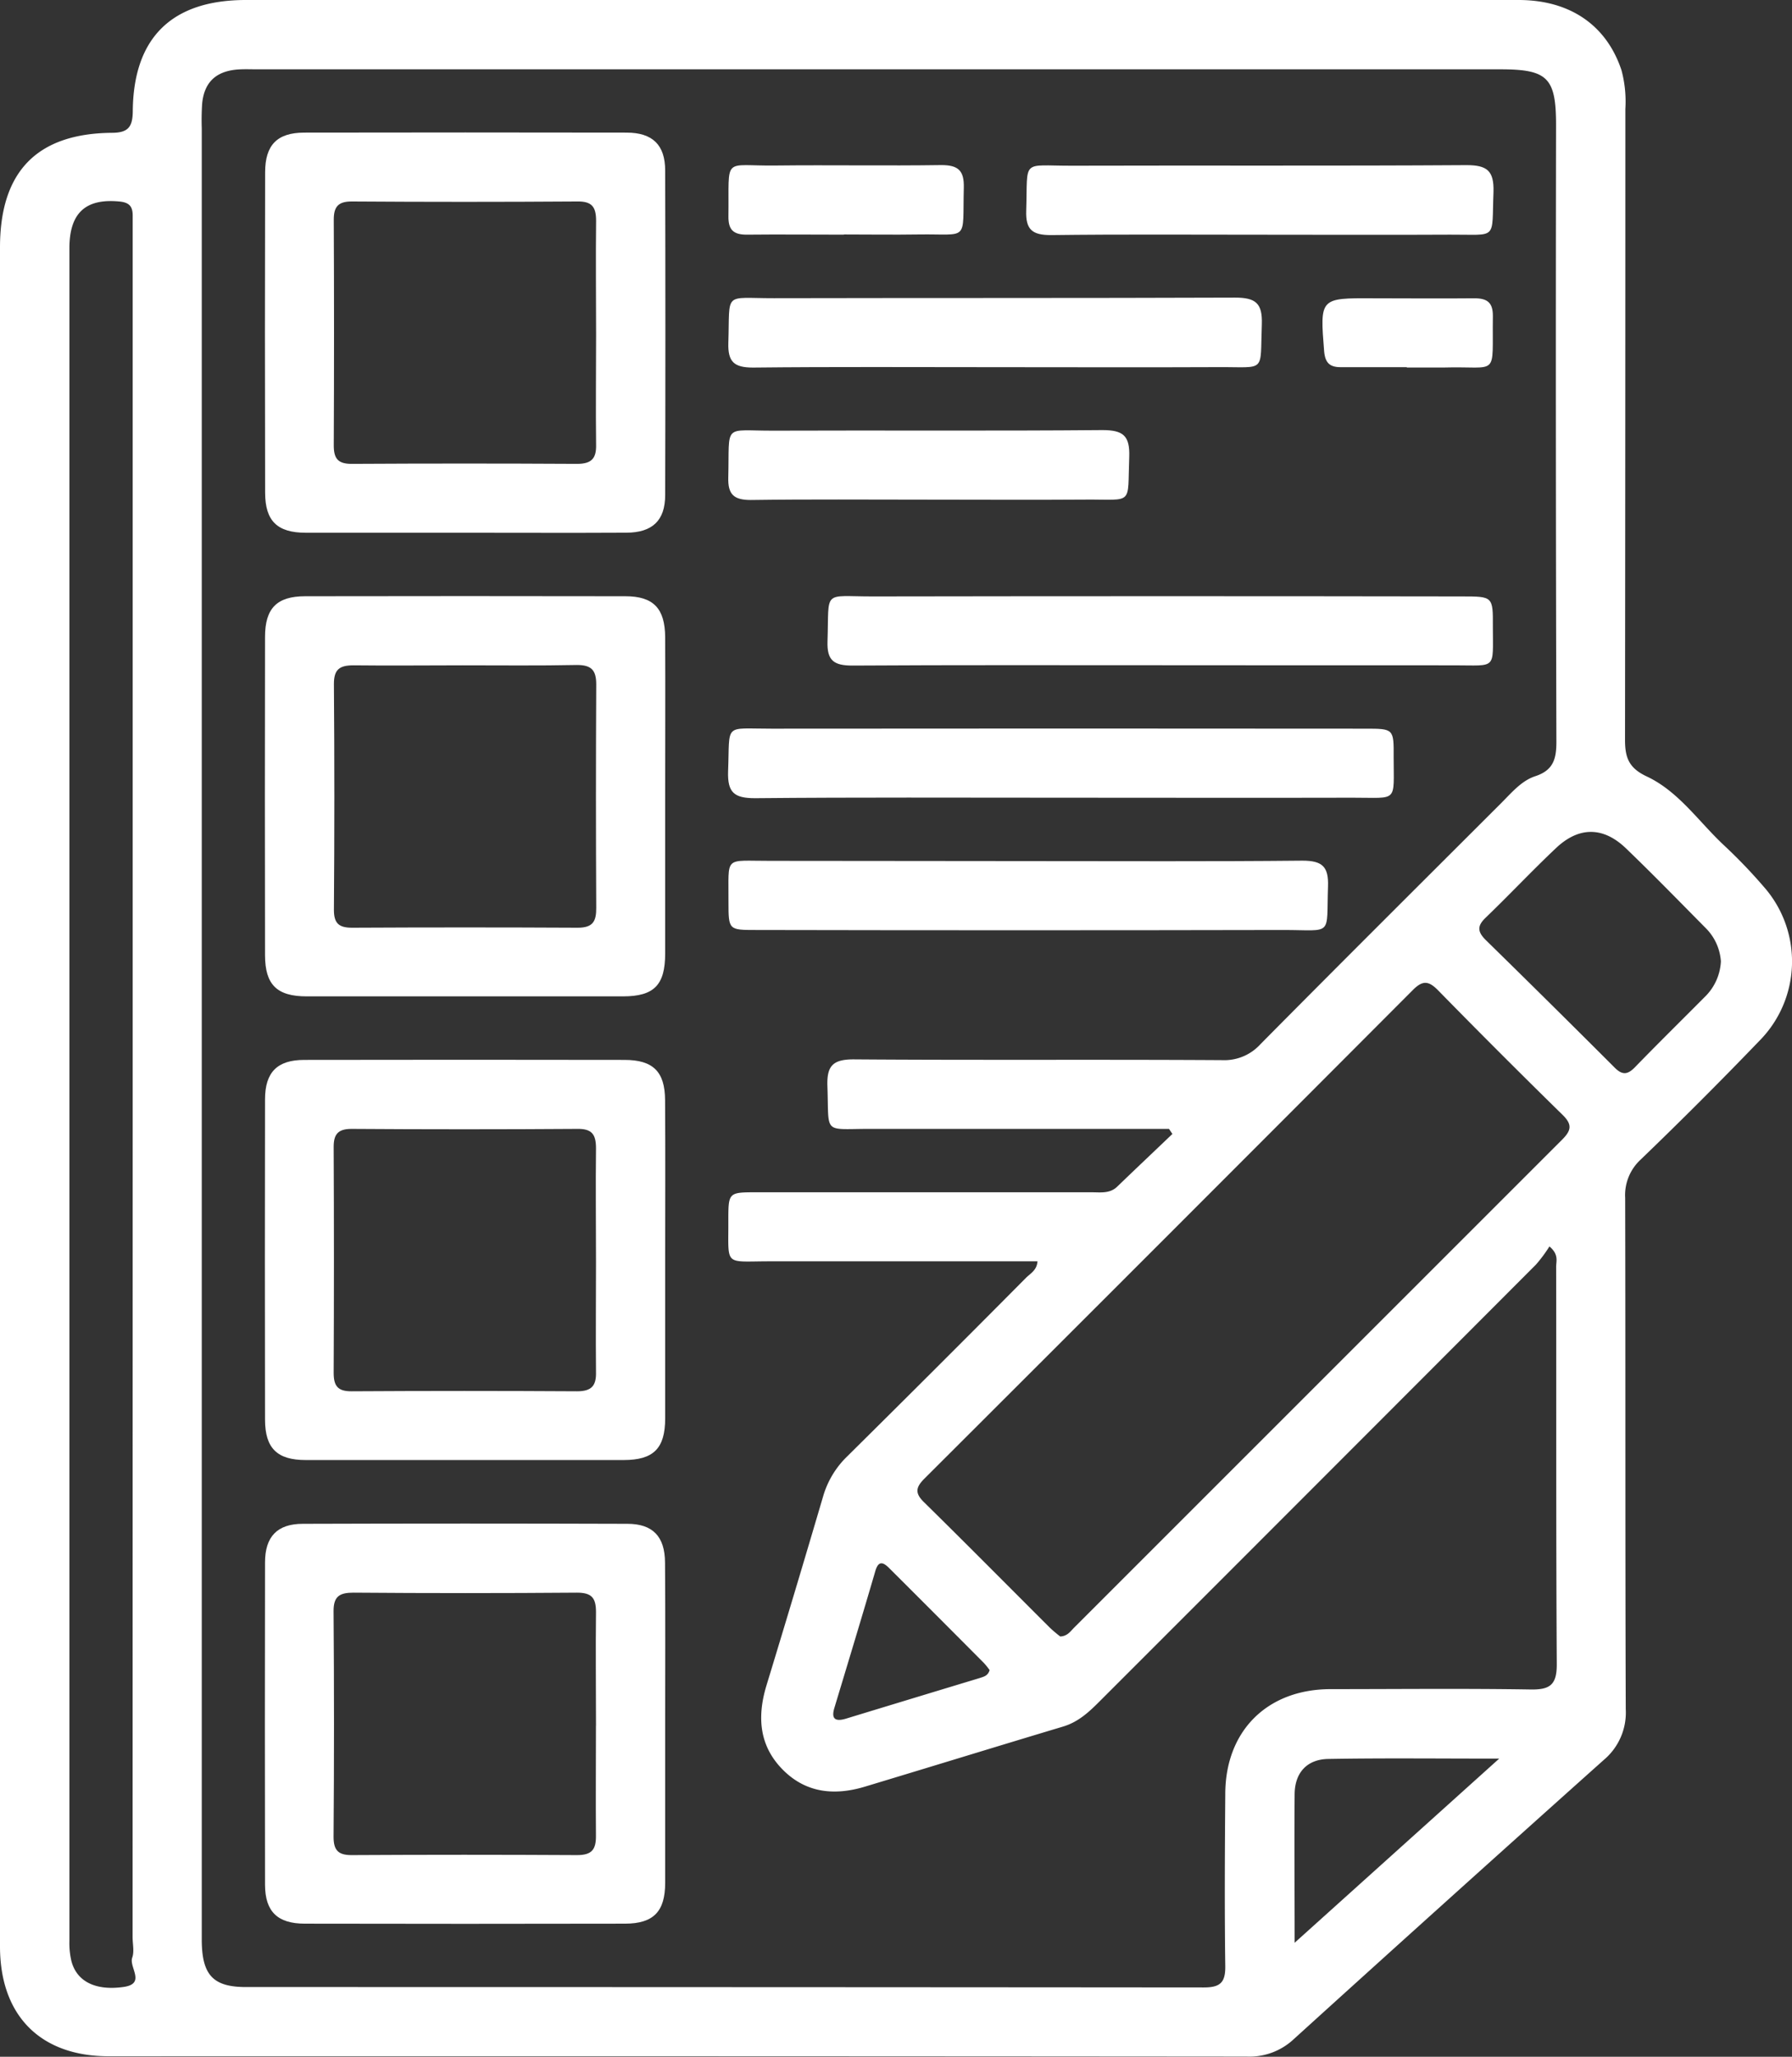
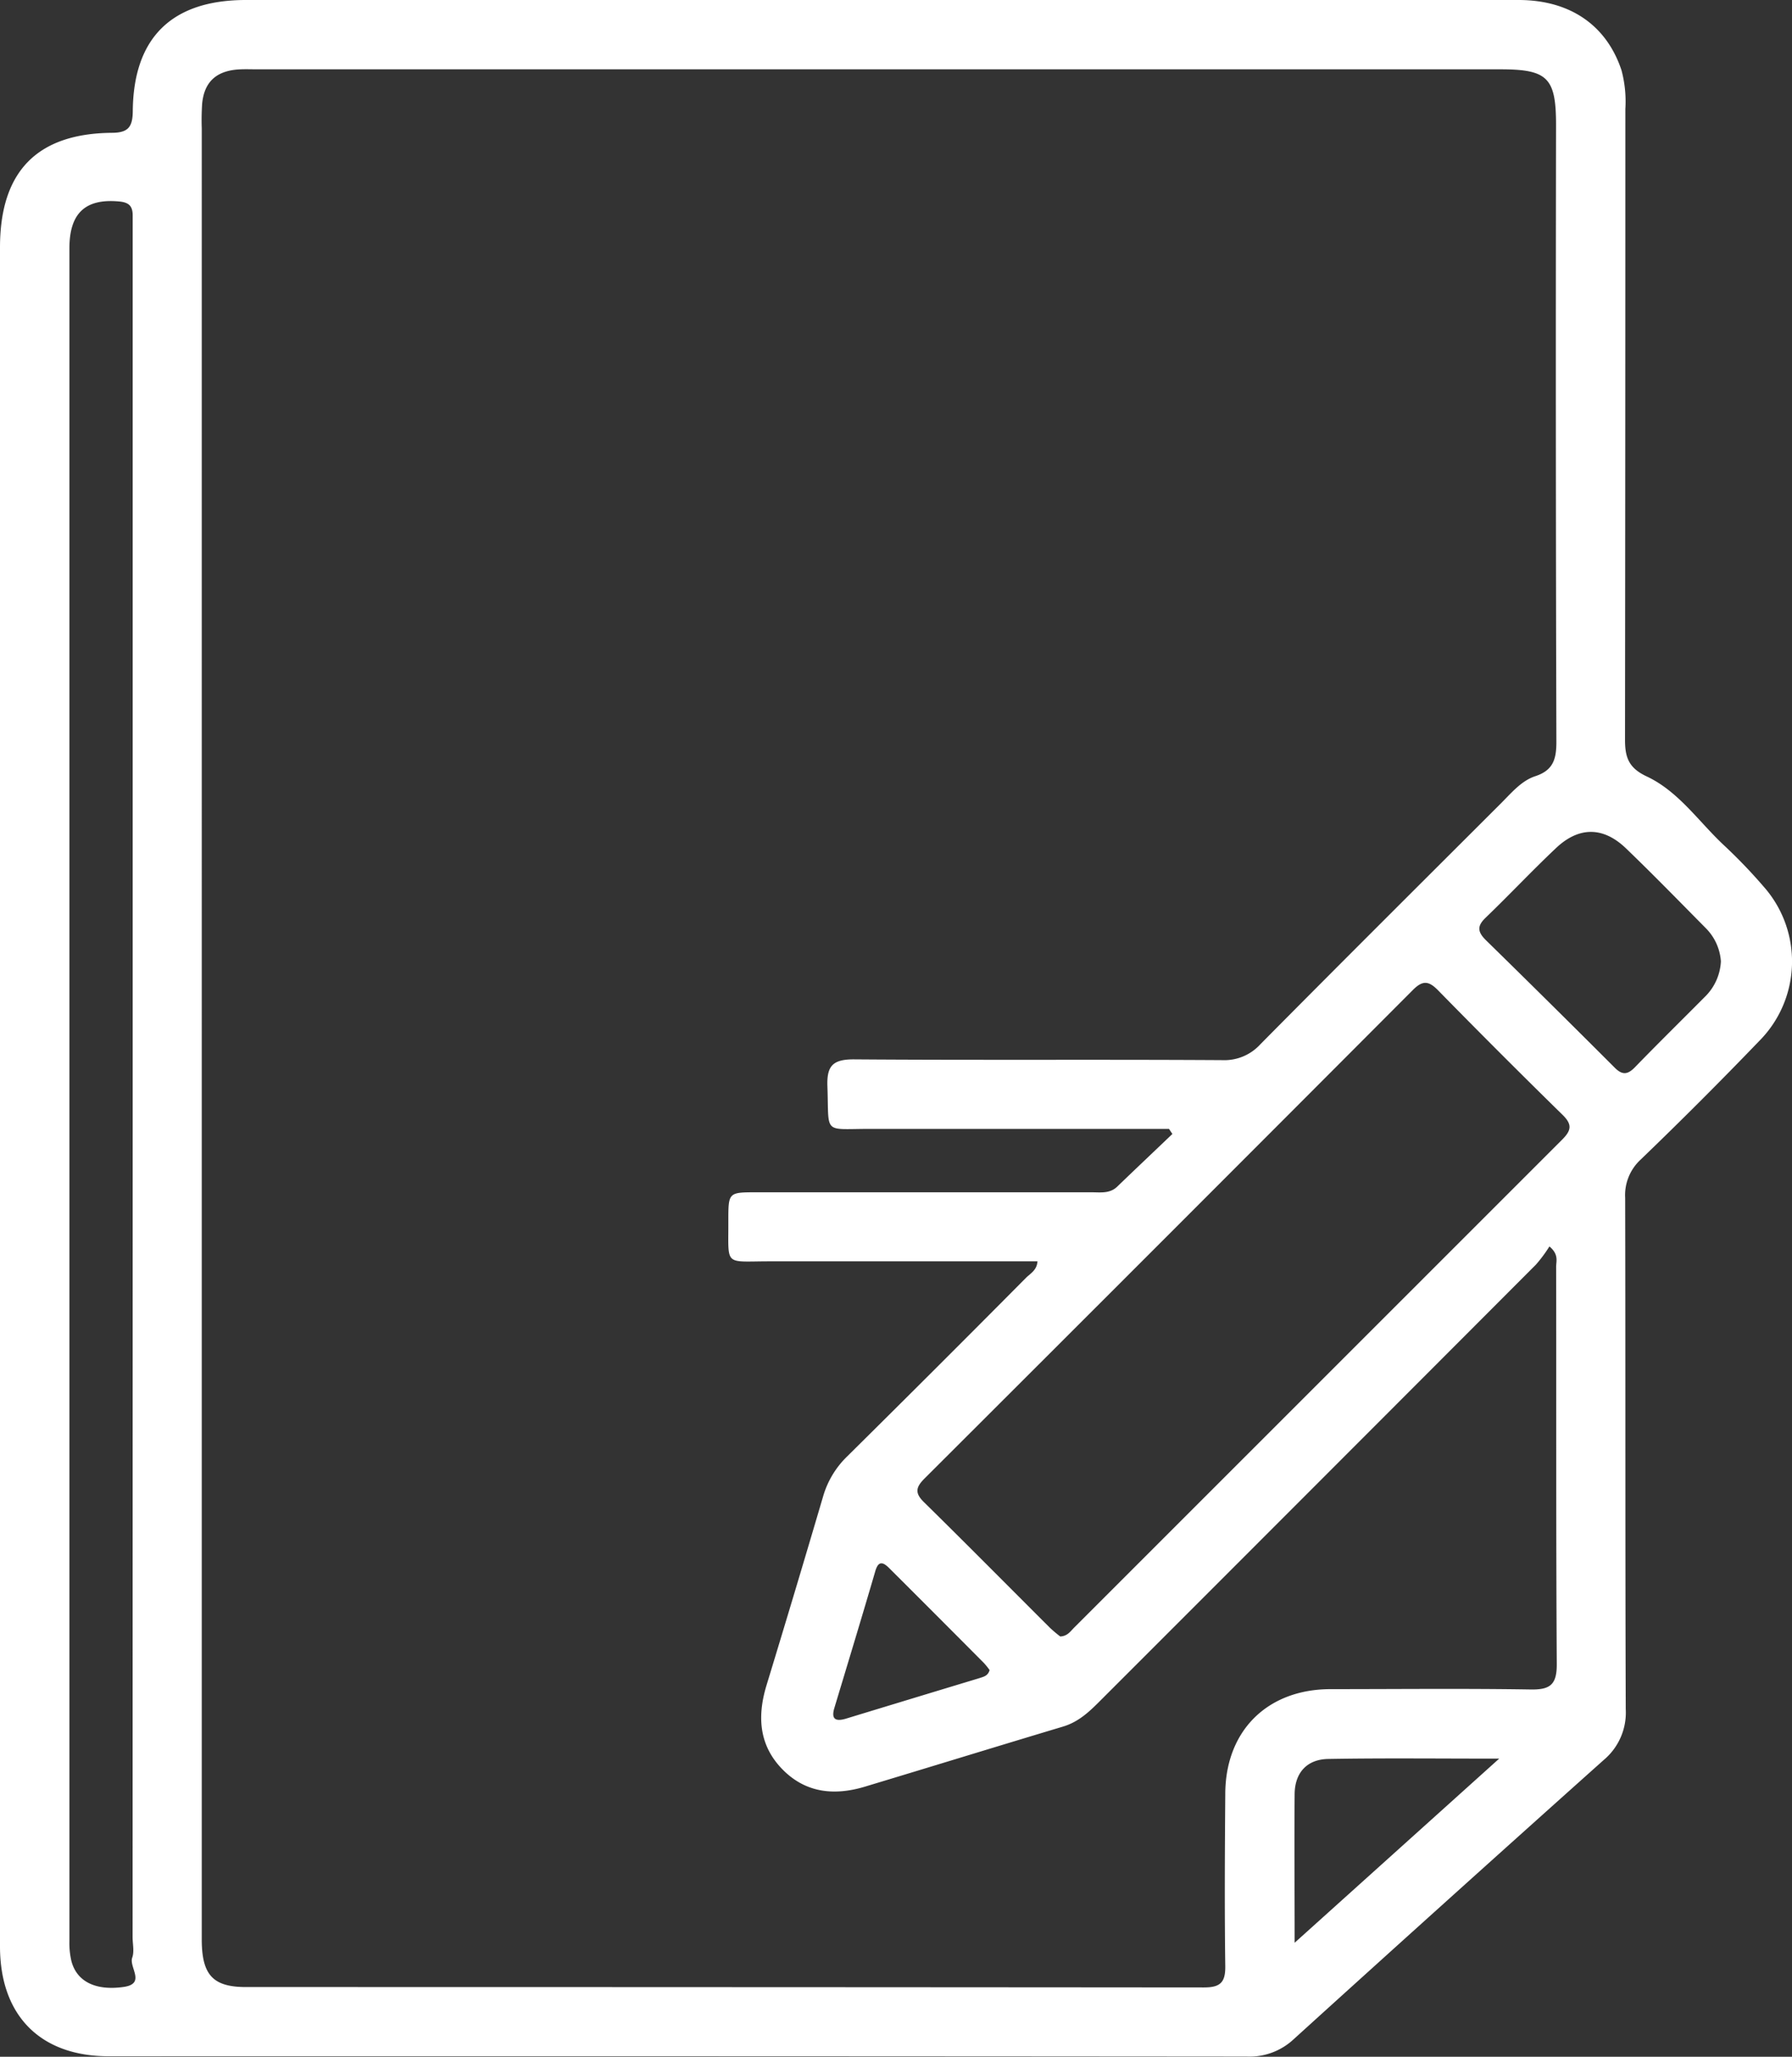
<svg xmlns="http://www.w3.org/2000/svg" id="Слой_1" data-name="Слой 1" viewBox="0 0 371 425.71">
  <rect x="0" y="0" width="371" height="425.71" fill="#333333" stroke="none" />
  <defs>
    <style>.cls-1{fill:#fff}</style>
  </defs>
  <path class="cls-1" d="M0 226.41V51.22c0-15.67 7.61-23.58 23.13-23.73 3.42 0 4.33-1.22 4.36-4.49.13-15.24 8.12-23 23.43-23h263.46c10.67 0 18.23 5.23 21.32 14.54a25 25 0 0 1 .8 8q0 65.31-.07 130.64c0 3.71.86 5.82 4.48 7.52 6.59 3.09 10.72 9.3 15.91 14.17a109 109 0 0 1 8.3 8.63 23.35 23.35 0 0 1-.94 32q-12 12.48-24.53 24.53a10 10 0 0 0-3.19 7.92c.08 35.27 0 70.54.12 105.81a12.77 12.77 0 0 1-4.5 10.47q-32.25 28.83-64.29 57.89a13.4 13.4 0 0 1-9.69 3.55q-117.8-.1-235.59-.06C8.35 425.61.01 417.18 0 402.9zm242.73 8.31-.71-1.06h-62.1c-9.62 0-8.26 1.23-8.62-8.79-.16-4.29 1.14-5.62 5.52-5.6 25.41.19 50.83 0 76.25.16a10.08 10.08 0 0 0 7.87-3.29c16.58-16.75 33.28-33.36 49.94-50 2.12-2.13 4.16-4.57 7-5.49 3.71-1.23 4.35-3.57 4.34-7.14q-.18-63.81-.07-127.65c0-9.75-1.74-11.5-11.43-11.51H53.32c-1.43 0-2.87-.07-4.28.05-4.4.39-6.77 2.69-7.19 7.05-.11 1.71-.14 3.42-.08 5.13V401.4c0 7.34 2.28 9.88 9.14 9.88q99.17 0 198.34.08c3.36 0 4.47-1 4.42-4.42-.16-11.85-.09-23.7 0-35.56 0-13.09 8.65-21.71 21.71-21.76 13.84 0 27.7-.15 41.55.07 4 .06 5.39-1 5.37-5.25-.17-27.42-.08-54.84-.13-82.26 0-1.14.59-2.53-1.39-4.19a29.5 29.5 0 0 1-2.8 3.77q-45.24 45.32-90.54 90.6c-2.14 2.14-4.31 4.09-7.33 5-13.71 4.11-27.3 8.3-41 12.43-6.33 1.92-12.27 1.35-17.08-3.53s-5.29-10.77-3.43-17.13q6-19.67 11.8-39.37a18.8 18.8 0 0 1 5-8.32q18.57-18.37 37-36.94c.9-.91 2.28-1.58 2.39-3.43h-55.47c-9.54 0-8.48 1.15-8.53-8.37 0-5.9 0-5.92 5.86-5.92H226c1.83 0 3.74.31 5.27-1.14 3.84-3.7 7.64-7.29 11.44-10.92Zm-23.26 104c1.57-.05 2.19-1.14 3-1.92l100.9-100.87c1.91-1.91 2.22-3.13.13-5.18Q310.48 218 297.75 205c-1.89-1.92-3.13-2.2-5.19-.14Q242 255.54 191.38 306.05c-1.8 1.81-2 3-.09 4.87 8.75 8.6 17.39 17.33 26.08 26a27 27 0 0 0 2.12 1.79Zm-192-111.6V44.59c0-2-.85-2.71-2.82-2.89-6.93-.64-10.28 2.37-10.28 9.7v350.34a16.3 16.3 0 0 0 .43 4.23c1.14 4.19 5 6.11 10.79 5.29 4.69-.67 1.07-4.07 1.79-6.08.45-1.27.07-2.84.07-4.26ZM356.28 199a10.75 10.75 0 0 0-3.09-6.85c-5.51-5.57-11-11.21-16.63-16.62-4.7-4.47-9.71-4.44-14.41 0-5 4.72-9.66 9.69-14.59 14.43-1.76 1.69-1.68 2.88 0 4.57Q321 207.69 334.31 221c1.62 1.63 2.74 1.39 4.23-.16 4.76-4.9 9.64-9.7 14.46-14.55a11 11 0 0 0 3.28-7.31ZM268 402.14 310.38 364c-12.66 0-24-.13-35.41.07-4.32.08-6.86 2.76-6.94 7.18-.08 9.75 0 19.58 0 30.82Zm-63.11-56.45a14.5 14.5 0 0 0-1.2-1.49q-9.78-9.84-19.61-19.64c-1.38-1.38-2.28-1.45-2.89.72-2.75 9.42-5.61 18.81-8.44 28.2-.7 2.28.16 2.89 2.29 2.28q13.88-4.23 27.76-8.43c.81-.28 1.74-.42 2.09-1.69Z" />
-   <path class="cls-1" d="M95.84 110.27H63.32c-5.92 0-8.42-2.44-8.43-8.28q-.08-33.13 0-66.33c0-5.65 2.5-8.19 8.06-8.21q33.39-.06 66.76 0c5.38 0 8 2.54 8 7.84q.09 33.59 0 67.19c0 5.26-2.65 7.75-8 7.78-11.32.06-22.6.01-33.87.01m27.57-41c0-7.86-.09-15.71 0-23.57 0-2.9-.88-4.05-3.92-4q-23.34.16-46.69 0c-2.83 0-3.71 1.14-3.7 3.81q.11 23.35 0 46.69c0 2.72.87 3.82 3.7 3.81q23.34-.13 46.69 0c3 0 4-1.14 3.92-4-.09-7.59 0-15.17 0-22.73Zm14.3 95.99v32.11c0 6.51-2.29 8.85-8.7 8.86H63.52c-6.19 0-8.63-2.4-8.65-8.49q-.06-32.94 0-65.91c0-5.91 2.44-8.41 8.28-8.42q33.12-.06 66.33 0c5.8 0 8.19 2.52 8.23 8.47.05 11.12 0 22.26 0 33.38m-41.82-27.55c-7.56 0-15.14.09-22.7 0-2.9 0-4.07.84-4.06 3.89q.18 23.34 0 46.7c0 2.81 1 3.73 3.8 3.72q23.34-.12 46.68 0c3.14 0 3.85-1.31 3.83-4.12q-.12-23.15 0-46.26c0-3-1.07-4-4-4-7.84.16-15.7.07-23.55.07m41.82 123.36v32.52c0 6.19-2.4 8.6-8.54 8.61h-65.9c-5.9 0-8.38-2.46-8.4-8.31q-.06-33.13 0-66.34c0-5.62 2.53-8.16 8.1-8.17q33.14-.06 66.34 0c5.91 0 8.36 2.45 8.38 8.32.08 11.12.02 22.23.02 33.37m-14.32.15c0-7.86-.09-15.71 0-23.56 0-2.91-.88-4.06-3.92-4q-23.34.16-46.69 0c-2.84 0-3.72 1.14-3.7 3.8q.11 23.36 0 46.7c0 2.72.86 3.83 3.7 3.81q23.34-.14 46.69 0c3 0 4-1.14 3.92-4-.07-7.54 0-15.11 0-22.68Zm14.32 95.98v32.53c0 5.94-2.44 8.42-8.28 8.43q-33.12.07-66.33 0c-5.64 0-8.2-2.5-8.23-8q-.06-33.37 0-66.76c0-5.37 2.55-8 7.83-8q33.61-.11 67.19 0c5.26 0 7.76 2.63 7.79 8 .09 11.26.03 22.5.03 33.8m-14.32 0c0-7.85-.09-15.71 0-23.55 0-2.94-.91-4-3.94-4q-23.13.18-46.26 0c-2.82 0-4.15.7-4.13 3.83q.18 23.34 0 46.7c0 2.73.91 3.8 3.73 3.79q23.34-.13 46.68 0c3.06 0 3.95-1.14 3.91-4.06-.06-7.57 0-15.15 0-22.71Zm116.9-219.51c-21.26 0-42.53-.06-63.8.07-3.82 0-5.3-1-5.17-5 .36-10.85-1.14-9.3 9.38-9.31q61-.1 122 0c6.36 0 6.41 0 6.37 6.26 0 9 .87 8-8 8-20.24.02-40.51-.02-60.78-.02m-20.61 27.42c-21.12 0-42.27-.1-63.36.1-4.31 0-5.72-1.15-5.58-5.55.4-10.15-1.05-8.82 9-8.84q61.45-.06 122.89 0c5.89 0 5.94 0 5.9 5.87 0 9.57 1 8.4-8.48 8.42-20.05.05-40.24 0-60.37 0m-6.57 13.12c18.84 0 37.7.1 56.52-.09 4.14 0 5.46 1.23 5.31 5.35-.36 10.46 1.15 9-9.23 9q-54.6.11-109.18 0c-5.64 0-5.71 0-5.71-5.71.08-9.84-1.14-8.57 8.72-8.6 17.86 0 35.7.05 53.57.05M206 76c-16.69 0-33.39-.1-50.09.08-3.89 0-5.24-1.14-5.12-5.1.35-10.8-1.14-9.24 9.42-9.26 31.82-.07 63.64 0 95.47-.12 4.29 0 5.71 1.15 5.56 5.54-.39 10.17 1 8.79-9 8.85-15.44.07-30.86.01-46.24.01m54.83-27.42c-14.4 0-28.82-.1-43.23.08-3.86 0-5.28-1.09-5.14-5.07.34-10.83-1.14-9.27 9.38-9.29 27.26-.08 54.51.06 81.77-.12 4.26 0 5.71 1.15 5.59 5.52-.4 10.18 1 8.81-9 8.87-13.11.07-26.2.01-39.37.01m-69 54.84c-12.13 0-24.26-.1-36.38.07-3.52 0-4.77-1.14-4.67-4.66.28-11.37-1.23-9.65 9.4-9.69 22.68-.09 45.37.08 68.05-.12 4.3 0 5.71 1.15 5.56 5.54-.39 10.17 1 8.78-9 8.85-10.98.08-21.96.01-32.96.01m-17.14-54.85c-6.71 0-13.4-.07-20.11 0-2.74 0-3.8-1-3.77-3.77.17-12.72-1.34-10.39 9.79-10.54 11.43-.13 22.85.08 34.28-.09 3.53 0 4.75 1.14 4.66 4.68-.29 11.35 1.22 9.52-9.39 9.68-5.13.08-10.29 0-15.4 0ZM291.28 76h-13.71c-2.28 0-3.21-.9-3.43-3.26-.88-11.06-.93-11.06 10.16-11 7 0 14 .07 20.95 0 2.7 0 3.85.92 3.82 3.72-.18 12.87 1.43 10.28-10.16 10.61h-7.69Z" />
</svg>